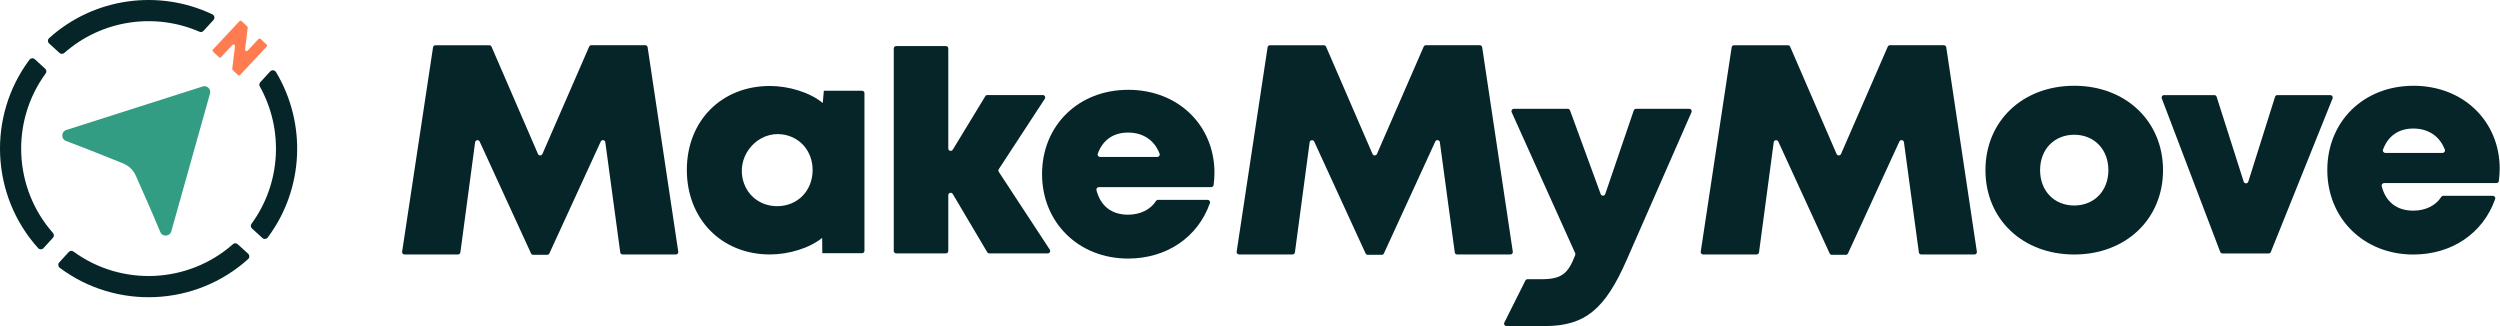
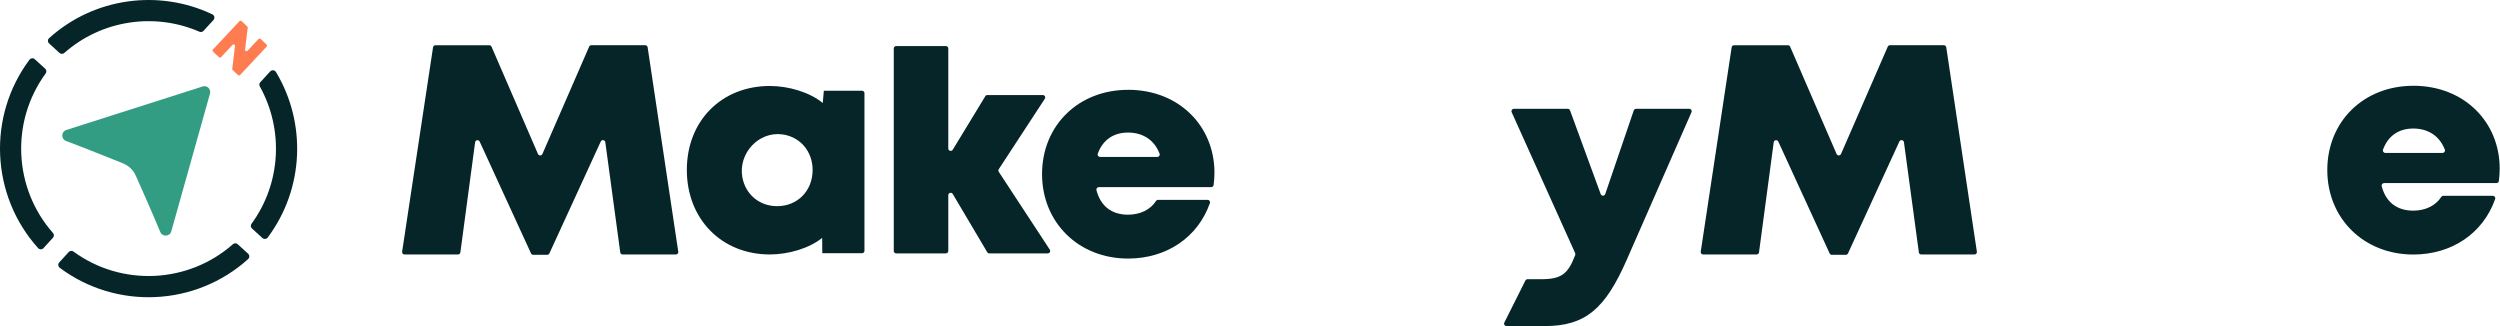
<svg xmlns="http://www.w3.org/2000/svg" width="184" height="24" viewBox="0 0 184 24" fill="none">
  <g id="Logo" clip-path="url(#clip0_14011_979)">
    <path id="Vector" d="M19.626 3.43L17.671 5.52C17.63 5.563 17.562 5.566 17.52 5.526L17.126 5.158C17.1 5.134 17.089 5.101 17.093 5.066L17.295 3.392C17.308 3.289 17.181 3.23 17.111 3.305L16.269 4.207C16.228 4.249 16.16 4.253 16.118 4.212L15.675 3.798C15.632 3.758 15.629 3.69 15.669 3.647L17.625 1.557C17.665 1.515 17.733 1.511 17.776 1.552L18.199 1.947C18.224 1.971 18.235 2.004 18.232 2.039L18.037 3.645C18.024 3.749 18.151 3.807 18.221 3.732L19.027 2.871C19.067 2.829 19.135 2.825 19.177 2.865L19.621 3.279C19.663 3.32 19.667 3.388 19.626 3.43Z" fill="#FF7C50" />
    <path id="Vector_2" d="M63.45 6.68H60.635L60.554 7.581C59.592 6.786 58.035 6.328 56.663 6.328C53.099 6.328 50.551 8.896 50.551 12.506C50.551 16.116 53.099 18.728 56.663 18.728C58.017 18.728 59.555 18.283 60.51 17.51L60.522 18.636H63.448C63.545 18.636 63.624 18.557 63.624 18.46V6.856C63.624 6.759 63.545 6.68 63.448 6.68H63.45ZM57.2 15.174C55.873 15.174 54.856 14.289 54.635 13.034C54.33 11.297 55.824 9.662 57.571 9.89C58.881 10.061 59.809 11.13 59.809 12.515C59.809 14.037 58.703 15.174 57.2 15.174Z" fill="#062528" />
    <path id="Vector_3" d="M73.51 12.646C73.472 12.588 73.472 12.51 73.51 12.451L76.899 7.269C76.976 7.151 76.892 6.995 76.75 6.995H72.669C72.607 6.995 72.55 7.028 72.519 7.079L70.123 11.02C70.029 11.173 69.794 11.107 69.794 10.928V3.567C69.794 3.47 69.715 3.391 69.617 3.391H65.958C65.86 3.391 65.781 3.47 65.781 3.567V18.471C65.781 18.569 65.86 18.648 65.958 18.648H69.617C69.715 18.648 69.794 18.569 69.794 18.471V14.367C69.794 14.186 70.031 14.12 70.123 14.277L72.66 18.561C72.691 18.615 72.75 18.648 72.813 18.648H77.116C77.258 18.648 77.343 18.491 77.265 18.374L73.508 12.645L73.51 12.646Z" fill="#062528" />
    <path id="Vector_4" d="M83.026 6.611C79.368 6.611 76.695 9.238 76.695 12.811C76.695 16.384 79.389 19.03 83.026 19.03C85.861 19.03 88.165 17.468 89.049 14.947C89.09 14.831 89 14.708 88.878 14.708H85.228C85.169 14.708 85.116 14.739 85.085 14.789C84.684 15.422 83.926 15.801 83.026 15.801C81.832 15.801 81.01 15.187 80.699 13.998C80.669 13.886 80.759 13.772 80.875 13.772H89.143C89.234 13.772 89.313 13.704 89.324 13.613C89.362 13.308 89.384 13.008 89.384 12.708C89.384 9.288 86.783 6.609 83.026 6.609V6.611ZM85.177 11.551H80.966C80.844 11.551 80.754 11.428 80.794 11.314C81.16 10.307 81.939 9.757 83.026 9.757C84.113 9.757 84.956 10.3 85.346 11.31C85.39 11.424 85.3 11.551 85.177 11.551Z" fill="#062528" />
    <path id="Vector_5" d="M124.331 8.008H120.414C120.338 8.008 120.272 8.056 120.246 8.126L118.145 14.283C118.09 14.438 117.871 14.44 117.812 14.287L115.553 8.122C115.527 8.054 115.461 8.008 115.388 8.008H111.421C111.292 8.008 111.206 8.14 111.259 8.258L115.932 18.631C115.952 18.675 115.952 18.728 115.936 18.772C115.404 20.163 114.929 20.55 113.421 20.55H112.427C112.361 20.55 112.299 20.588 112.269 20.647L110.718 23.742C110.659 23.859 110.744 23.999 110.876 23.999H113.693C116.703 23.999 118.147 22.711 119.718 19.144L124.495 8.256C124.546 8.138 124.46 8.008 124.333 8.008H124.331Z" fill="#062528" />
-     <path id="Vector_6" d="M152.664 6.312C148.865 6.312 146.129 8.908 146.129 12.522C146.129 16.135 148.863 18.731 152.664 18.731C156.465 18.731 159.199 16.122 159.199 12.522C159.199 8.921 156.452 6.312 152.664 6.312ZM152.664 15.125C151.2 15.125 150.151 14.063 150.151 12.522C150.151 10.98 151.202 9.918 152.664 9.918C154.127 9.918 155.177 10.989 155.177 12.522C155.177 14.054 154.127 15.125 152.664 15.125Z" fill="#062528" />
-     <path id="Vector_7" d="M171.513 7H167.615C167.537 7 167.469 7.05 167.445 7.123L165.475 13.369C165.423 13.535 165.19 13.535 165.136 13.369L163.144 7.123C163.12 7.05 163.052 7 162.975 7H159.271C159.146 7 159.06 7.127 159.107 7.245L163.409 18.545C163.436 18.611 163.501 18.655 163.573 18.655H166.971C167.042 18.655 167.109 18.611 167.134 18.545L171.677 7.245C171.723 7.129 171.638 7.002 171.513 7.002V7Z" fill="#062528" />
    <path id="Vector_8" d="M177.619 6.314C173.962 6.314 171.289 8.942 171.289 12.514C171.289 16.087 173.982 18.733 177.619 18.733C180.454 18.733 182.758 17.171 183.643 14.65C183.683 14.534 183.593 14.411 183.472 14.411H179.821C179.763 14.411 179.709 14.443 179.678 14.492C179.277 15.125 178.519 15.504 177.619 15.504C176.425 15.504 175.603 14.89 175.292 13.701C175.262 13.589 175.353 13.475 175.469 13.475H183.737C183.827 13.475 183.906 13.407 183.917 13.316C183.955 13.011 183.978 12.711 183.978 12.411C183.978 8.991 181.376 6.312 177.619 6.312V6.314ZM179.77 11.254H175.559C175.437 11.254 175.347 11.131 175.388 11.017C175.754 10.011 176.532 9.46 177.619 9.46C178.707 9.46 179.549 10.003 179.941 11.013C179.985 11.127 179.895 11.254 179.772 11.254H179.77Z" fill="#062528" />
    <path id="Vector_9" d="M47.666 3.479C47.653 3.393 47.578 3.328 47.492 3.328H43.523C43.453 3.328 43.389 3.37 43.361 3.435L39.921 11.333C39.858 11.475 39.658 11.475 39.595 11.333L36.177 3.437C36.149 3.372 36.085 3.33 36.015 3.33H32.047C31.958 3.33 31.885 3.394 31.872 3.481L29.596 18.525C29.579 18.631 29.662 18.729 29.771 18.729H33.708C33.796 18.729 33.872 18.663 33.884 18.575L34.968 10.472C34.992 10.295 35.231 10.261 35.305 10.422L39.084 18.652C39.113 18.714 39.176 18.755 39.246 18.755H40.272C40.342 18.755 40.405 18.714 40.434 18.652L44.215 10.417C44.288 10.255 44.528 10.292 44.551 10.466L45.65 18.576C45.661 18.665 45.736 18.729 45.827 18.729H49.745C49.854 18.729 49.937 18.633 49.92 18.525L47.666 3.481V3.479Z" fill="#062528" />
-     <path id="Vector_10" d="M111.342 18.523L109.088 3.479C109.075 3.393 109 3.328 108.913 3.328H104.945C104.875 3.328 104.811 3.37 104.783 3.435L101.343 11.333C101.28 11.475 101.08 11.475 101.017 11.333L97.599 3.437C97.571 3.372 97.507 3.33 97.437 3.33H93.468C93.38 3.33 93.306 3.394 93.294 3.481L91.018 18.525C91.001 18.631 91.084 18.729 91.192 18.729H95.13C95.218 18.729 95.293 18.663 95.306 18.575L96.39 10.472C96.414 10.295 96.653 10.261 96.727 10.422L100.506 18.652C100.535 18.714 100.597 18.755 100.667 18.755H101.694C101.764 18.755 101.826 18.714 101.856 18.652L105.637 10.417C105.71 10.255 105.949 10.292 105.973 10.466L107.072 18.576C107.083 18.665 107.158 18.729 107.248 18.729H111.167C111.276 18.729 111.358 18.633 111.342 18.525V18.523Z" fill="#062528" />
    <path id="Vector_11" d="M143.245 3.479C143.232 3.393 143.156 3.328 143.07 3.328H139.101C139.031 3.328 138.967 3.37 138.939 3.435L135.499 11.333C135.437 11.475 135.236 11.475 135.173 11.333L131.755 3.437C131.728 3.372 131.663 3.33 131.593 3.33H127.625C127.536 3.33 127.463 3.394 127.45 3.481L125.174 18.525C125.158 18.631 125.24 18.729 125.349 18.729H129.286C129.374 18.729 129.45 18.663 129.463 18.575L130.546 10.472C130.57 10.295 130.809 10.261 130.883 10.422L134.662 18.652C134.691 18.714 134.754 18.755 134.824 18.755H135.85C135.92 18.755 135.983 18.714 136.012 18.652L139.793 10.417C139.867 10.255 140.106 10.292 140.13 10.466L141.228 18.576C141.239 18.665 141.315 18.729 141.405 18.729H145.324C145.432 18.729 145.515 18.633 145.498 18.525L143.245 3.481V3.479Z" fill="#062528" />
    <path id="Vector_12" d="M9.071 12.033C9.483 12.201 9.81 12.517 9.992 12.924C10.43 13.905 11.275 15.812 11.797 17.076C11.954 17.453 12.496 17.42 12.607 17.029L15.456 6.889C15.548 6.56 15.239 6.26 14.914 6.365L4.881 9.566C4.493 9.69 4.478 10.234 4.861 10.376C6.143 10.854 8.079 11.632 9.074 12.033H9.071Z" fill="#339D83" />
    <path id="Vector_13" d="M3.362 5.407C3.441 5.298 3.428 5.149 3.329 5.059L2.56 4.358C2.446 4.253 2.264 4.27 2.17 4.393C-0.948 8.566 -0.68 14.398 2.808 18.265C2.911 18.379 3.094 18.377 3.198 18.265L3.899 17.496C3.99 17.397 3.988 17.246 3.899 17.147C0.994 13.857 0.768 8.954 3.358 5.411L3.362 5.407Z" fill="#062528" />
    <path id="Vector_14" d="M19.123 6.363C20.877 9.506 20.702 13.474 18.512 16.469C18.433 16.578 18.446 16.727 18.546 16.817L19.314 17.518C19.429 17.623 19.611 17.608 19.703 17.483C22.394 13.882 22.562 9.046 20.312 5.302C20.22 5.149 20.008 5.127 19.887 5.257L19.156 6.054C19.079 6.139 19.066 6.262 19.121 6.363H19.123Z" fill="#062528" />
    <path id="Vector_15" d="M17.492 17.973C17.393 17.883 17.242 17.885 17.143 17.973C13.853 20.878 8.95 21.105 5.407 18.514C5.298 18.435 5.149 18.448 5.059 18.547L4.358 19.316C4.253 19.43 4.27 19.612 4.393 19.706C8.566 22.825 14.398 22.556 18.265 19.066C18.379 18.963 18.377 18.781 18.265 18.676L17.496 17.975L17.492 17.973Z" fill="#062528" />
    <path id="Vector_16" d="M3.614 2.807C3.498 2.912 3.5 3.092 3.614 3.197L4.379 3.896C4.48 3.988 4.633 3.986 4.734 3.896C7.497 1.457 11.399 0.91 14.676 2.334C14.781 2.38 14.901 2.356 14.978 2.272L15.71 1.473C15.832 1.341 15.789 1.129 15.627 1.054C11.707 -0.808 6.934 -0.19 3.614 2.807Z" fill="#062528" />
  </g>
  <defs>
    <clipPath id="clip0_14011_979">
      <rect width="184" height="24" fill="white" />
    </clipPath>
  </defs>
</svg>